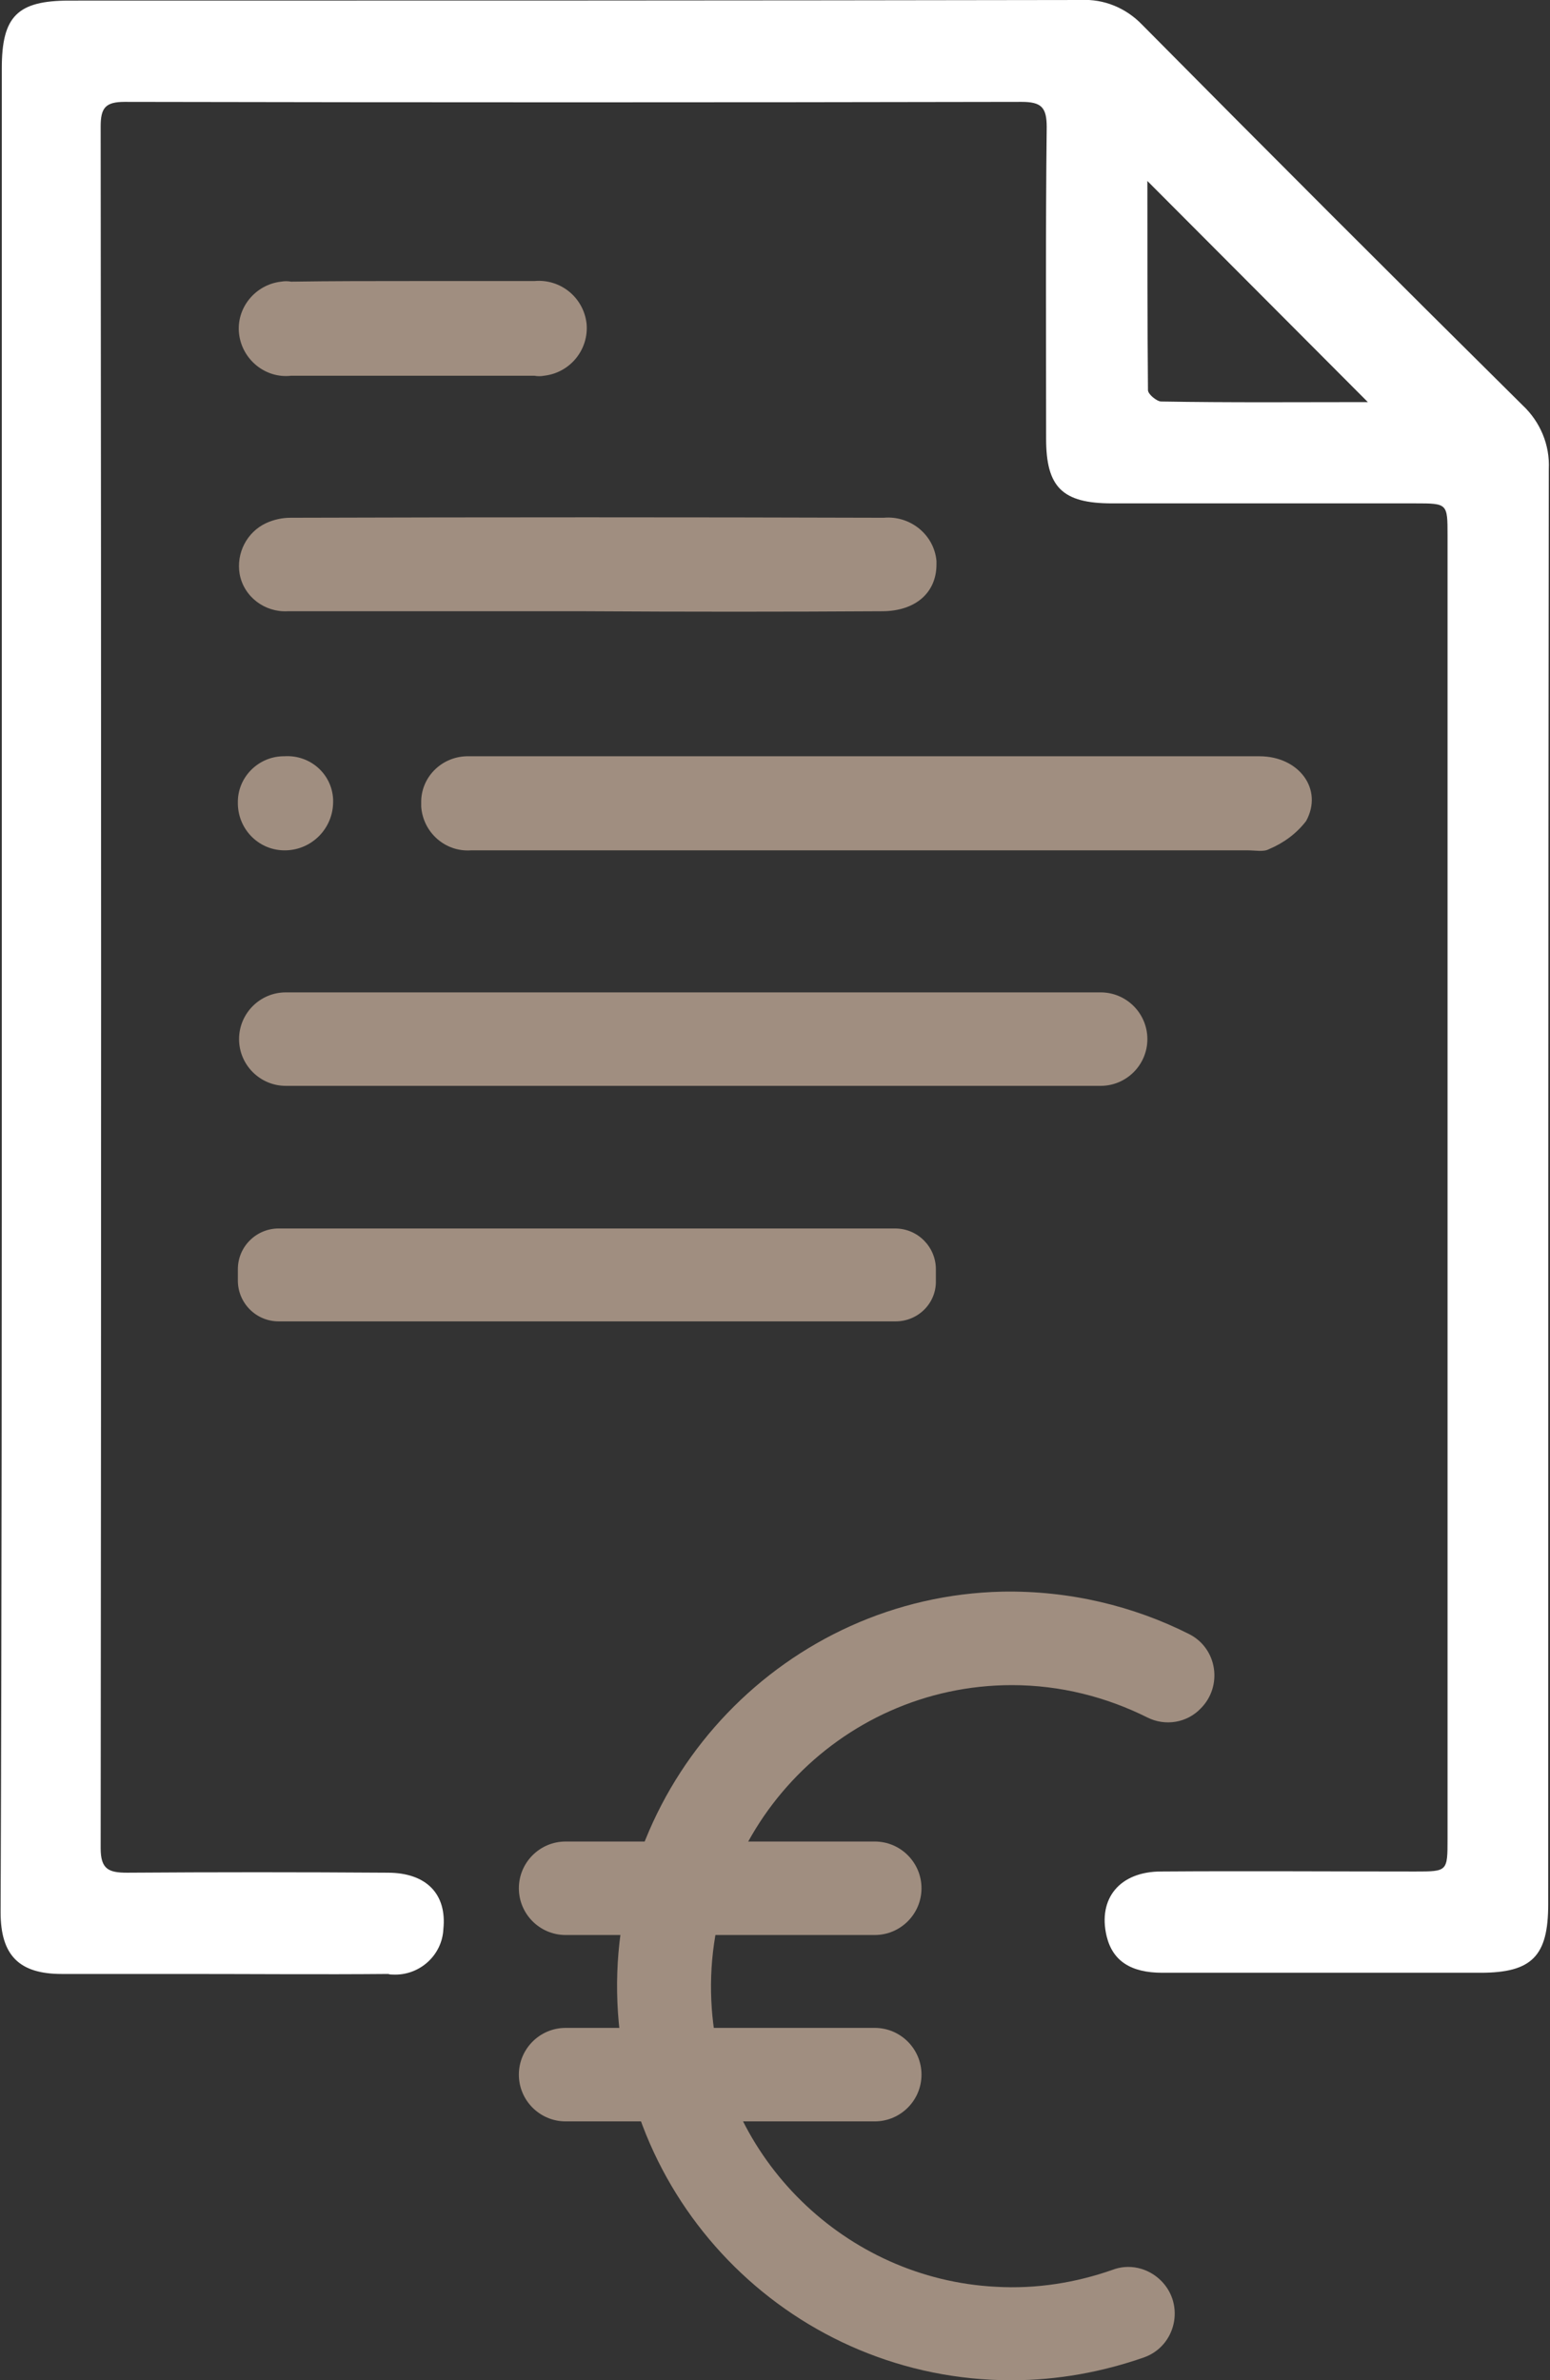
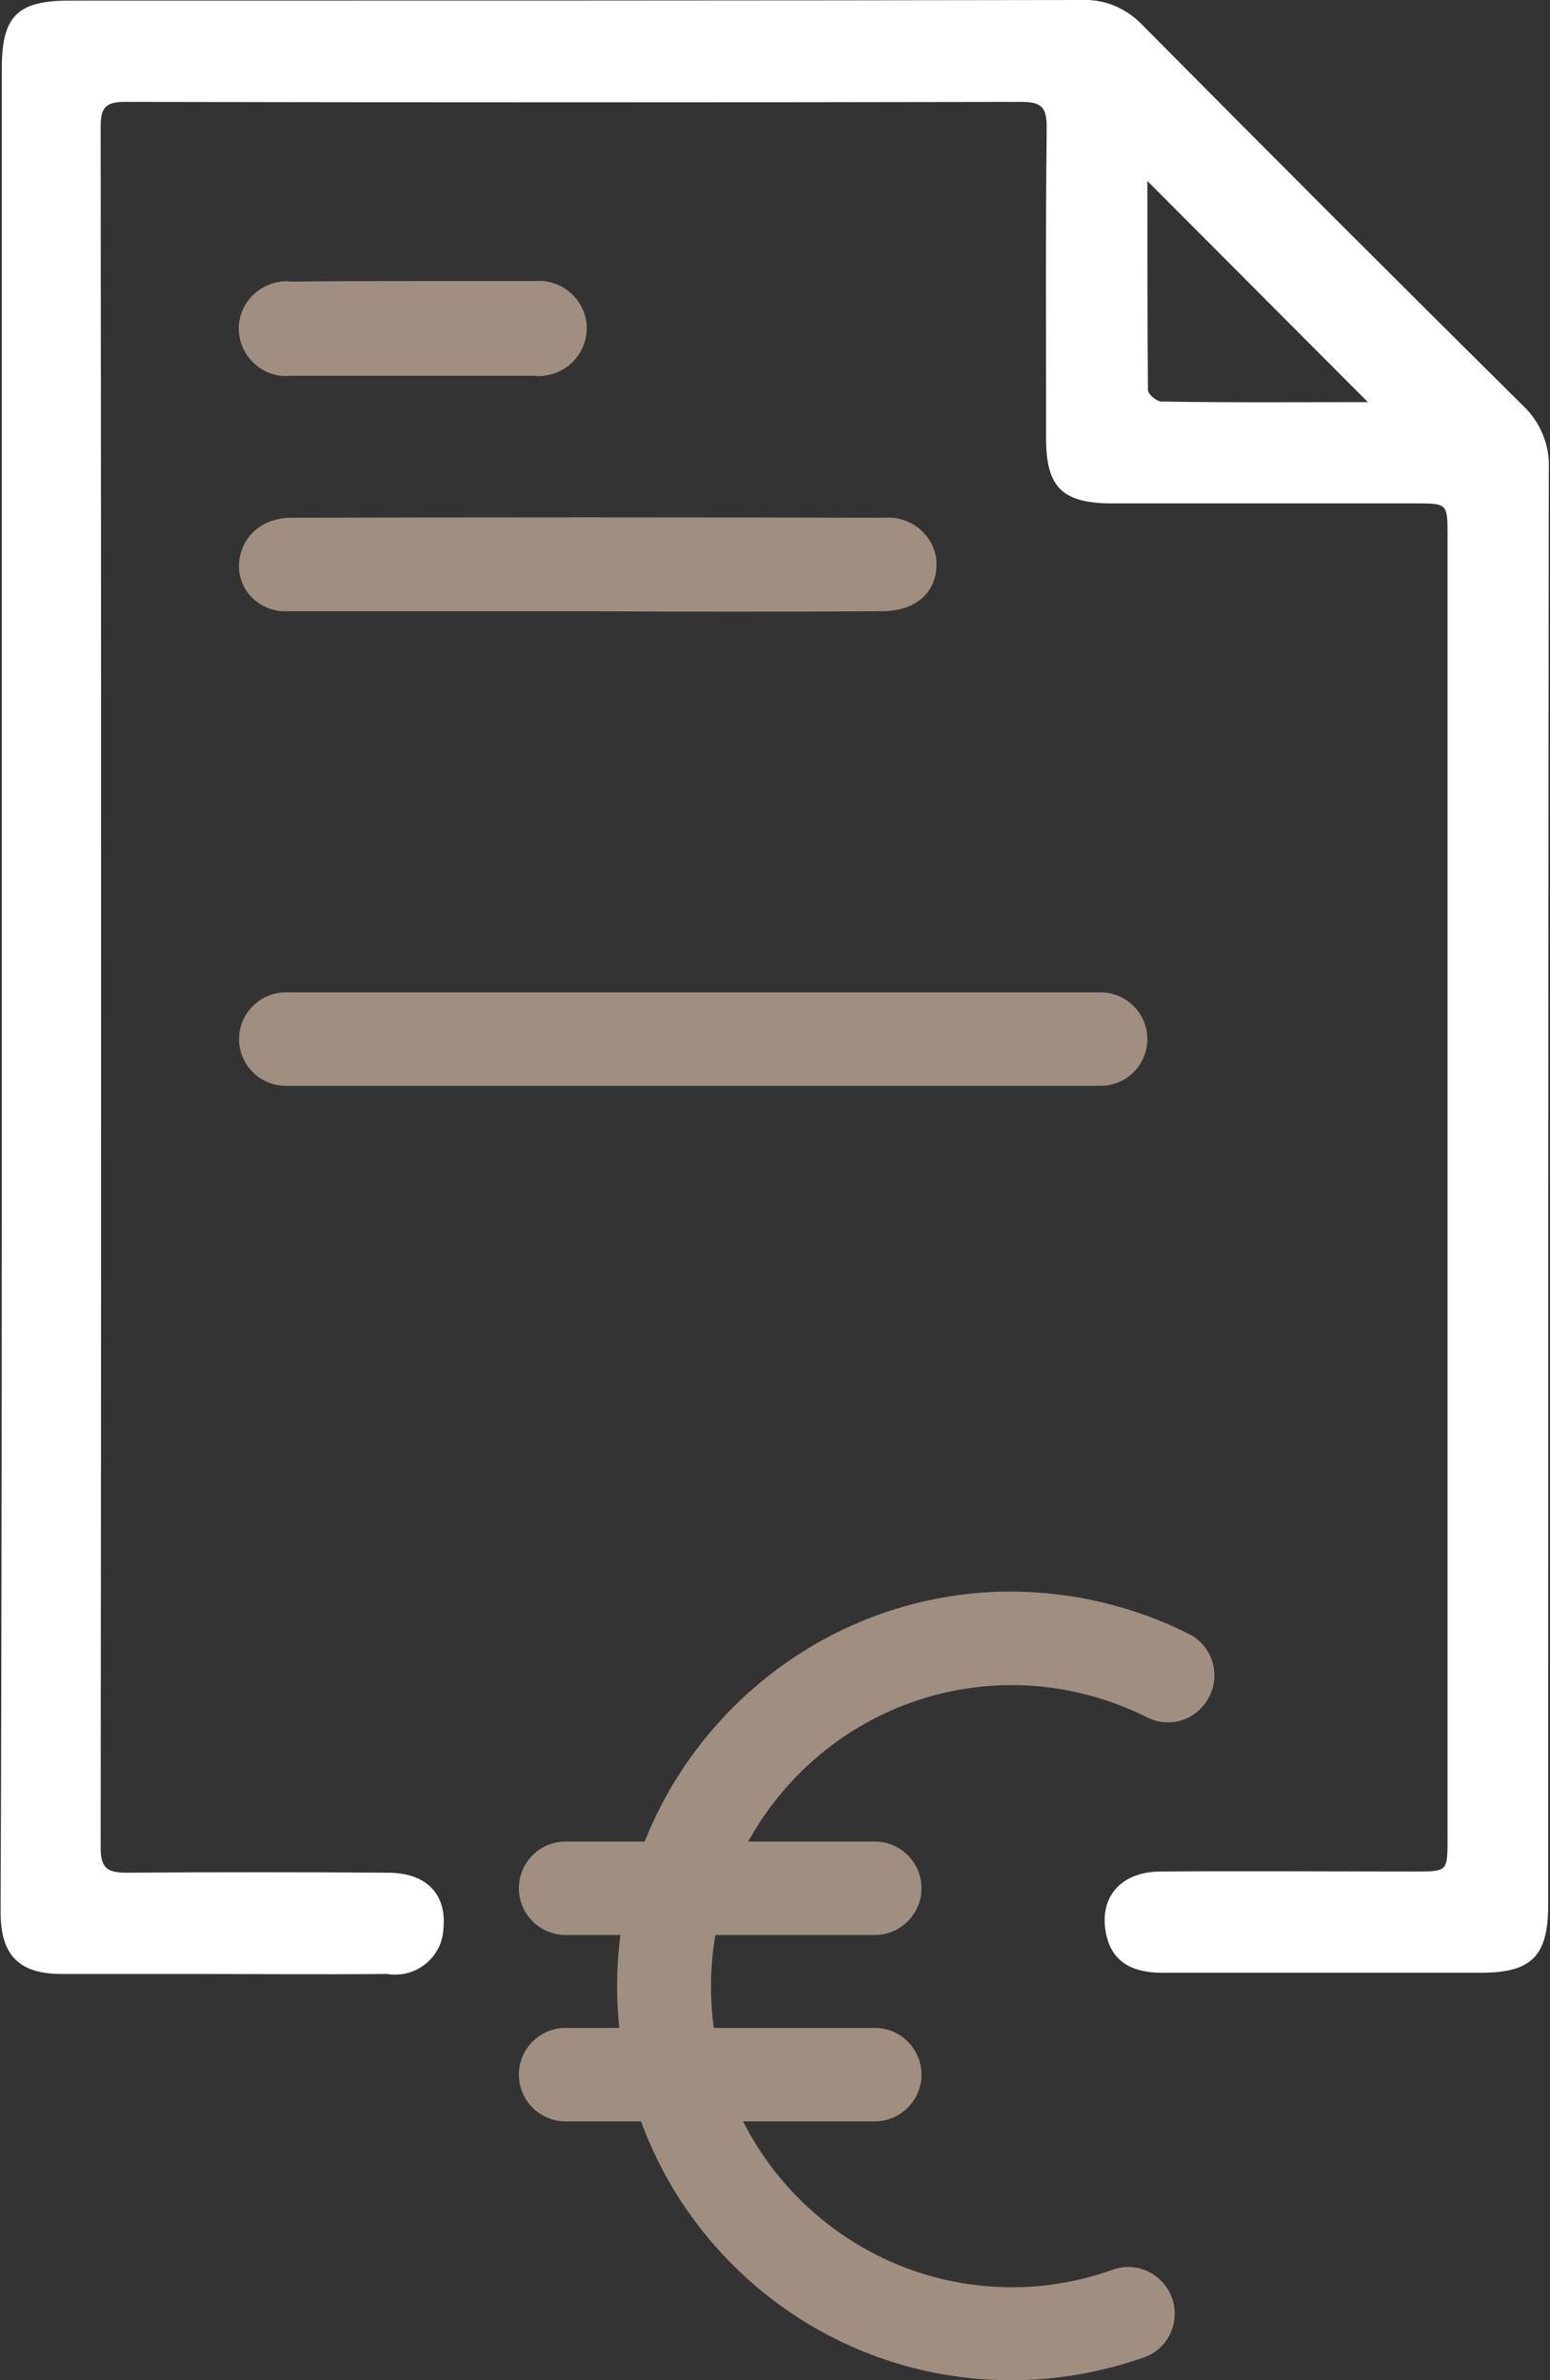
<svg xmlns="http://www.w3.org/2000/svg" version="1.1" x="0px" y="0px" viewBox="0 0 258.7 397.2" style="enable-background:new 0 0 258.7 397.2;" xml:space="preserve">
  <rect x="0" y="0" width="258.7" height="397.2" fill="#333333" stroke="none" />
  <style type="text/css">
	.st0{fill:#A08E80;}
	.st1{fill:#FFFFFF;}
</style>
  <g id="Laag_1">
    <g>
      <path class="st0" d="M183.7,181.2h-136c-4.3,0-7.8-3.5-7.8-7.8v0c0-4.3,3.5-7.8,7.8-7.8h136c4.3,0,7.8,3.5,7.8,7.8v0    C191.5,177.7,188,181.2,183.7,181.2z" />
-       <path class="st0" d="M149.5,220.5H46.5c-3.8,0-6.8-3.1-6.8-6.8v-1.9c0-3.8,3.1-6.8,6.8-6.8h102.9c3.8,0,6.8,3.1,6.8,6.8v1.9    C156.3,217.5,153.2,220.5,149.5,220.5z" />
      <path id="Path_55_00000090984874415550307760000000798930160644754315_" class="st1" d="M0.3,164.7c0-51.1,0-102.2,0-153.3    c0-8.7,2.6-11.3,11.3-11.3c56.3,0,112.6,0,168.8-0.1c3.8-0.2,7.5,1.3,10.2,4.1c21.1,21.3,42.2,42.4,63.5,63.5    c3,2.8,4.6,6.7,4.4,10.7c-0.1,79.8-0.1,159.7-0.1,239.5c0,8.6-2.7,11.4-11.3,11.4c-17.7,0-35.4,0-53.1,0c-5.3,0-8.3-2-9.3-6.1    c-1.5-6.3,2.2-10.8,9.1-10.8c14.2-0.1,28.2,0,42.4,0c5.4,0,5.4,0,5.4-5.5c0-72.4,0-144.9,0-217.4c0-5.4,0-5.4-5.4-5.4    c-16.9,0-33.7,0-50.6,0c-8.3,0-11-2.7-11-10.8c0-17.4-0.1-34.7,0.1-52c0-3.3-0.9-4.2-4.2-4.2c-49.9,0.1-99.8,0.1-149.7,0    c-3.2,0-4,1-4,4.1c0.1,95.8,0.1,191.5,0,287.3c0,3.5,1.3,4.1,4.4,4.1c14.5-0.1,28.9-0.1,43.5,0c6.5,0,9.9,3.6,9.3,9.4    c-0.2,4.4-4,7.8-8.4,7.6c-0.3,0-0.5,0-0.8-0.1c-11.3,0.1-22.6,0-33.8,0c-6.9,0-13.8,0-20.7,0c-7.1,0-10.2-3.1-10.2-10.3    C0.3,267.6,0.3,216.1,0.3,164.7 M228.3,67.1l-36.8-36.9c0,11.6,0,23.3,0.1,34.9c0,0.7,1.5,1.9,2.2,1.9    C205.3,67.2,216.8,67.1,228.3,67.1" />
-       <path id="Path_57_00000063595490284048654560000014570364085254250641_" class="st0" d="M144.7,126.2c21.9,0,43.7,0,65.5,0    c6.6,0,10.7,5.5,7.8,10.8c-1.6,2.1-3.8,3.7-6.2,4.7c-0.9,0.5-2.3,0.2-3.5,0.2H81.5c-1,0-1.9,0-2.9,0c-4.3,0.3-8-3-8.3-7.3    c0-0.2,0-0.4,0-0.6c-0.1-4.2,3.3-7.7,7.6-7.8c0.3,0,0.5,0,0.8,0c17,0,33.9,0,50.9,0L144.7,126.2" />
      <path id="Path_58_00000014600730032944785600000004027709317396554376_" class="st0" d="M97.8,102c-16.6,0-33.2,0-49.8,0    c-3.8,0.2-7.3-2.4-8-6.2c-0.6-3.5,1.2-7,4.4-8.5c1.3-0.6,2.7-0.9,4.1-0.9c33-0.1,66-0.1,99,0c4.4-0.4,8.4,2.8,8.8,7.2    c0,0.2,0,0.4,0,0.6c0,4.7-3.5,7.8-9.1,7.8C130.8,102.1,114.3,102.1,97.8,102L97.8,102z" />
      <path id="Path_59_00000173130847228908452090000017735747562703453576_" class="st0" d="M68.9,46.9c6.8,0,13.6,0,20.3,0    c4.3-0.4,8.2,2.7,8.7,7.1c0.4,4.3-2.7,8.2-7.1,8.7c-0.5,0.1-1.1,0.1-1.6,0c-13.6,0-27,0-40.6,0c-4.3,0.5-8.2-2.7-8.7-7    c-0.5-4.3,2.7-8.2,7-8.7c0.6-0.1,1.1-0.1,1.7,0C55.3,46.9,62.1,46.9,68.9,46.9" />
-       <path id="Path_60_00000091708770966905771930000016077131165464735649_" class="st0" d="M47.4,126.2c4.3-0.3,8,2.9,8.2,7.2    c0,0.1,0,0.2,0,0.4c0,4.4-3.5,8-7.9,8.1s-7.9-3.4-8-7.7V134c-0.1-4.2,3.3-7.7,7.5-7.8C47.3,126.2,47.4,126.2,47.4,126.2" />
      <g>
        <path class="st0" d="M146,322.9H94.4c-4.3,0-7.8-3.5-7.8-7.8l0,0c0-4.3,3.5-7.8,7.8-7.8H146c4.3,0,7.8,3.5,7.8,7.8l0,0     C153.8,319.4,150.3,322.9,146,322.9z" />
        <path class="st0" d="M146,354H94.4c-4.3,0-7.8-3.5-7.8-7.8l0,0c0-4.3,3.5-7.8,7.8-7.8H146c4.3,0,7.8,3.5,7.8,7.8l0,0     C153.8,350.5,150.3,354,146,354z" />
        <path class="st0" d="M185.6,378.8c-6,2.1-12.6,3.2-19.4,2.8c-25.1-1.3-45.6-21.4-47.4-46.4c-2.1-29.4,21.2-54,50.1-54     c8.1,0,15.8,2,22.6,5.4c3,1.5,6.6,0.9,8.9-1.5l0,0c3.7-3.7,2.8-10-1.9-12.4c-9.3-4.7-20-7.3-31.2-7.1     c-36,0.8-64.9,30.9-64.3,66.9c0.6,35.8,29.8,64.7,65.8,64.7c7.8,0,15.2-1.4,22.1-3.8c5.4-1.9,6.9-8.8,2.9-12.8l0,0     C191.6,378.4,188.4,377.7,185.6,378.8z" />
      </g>
    </g>
  </g>
  <g id="Guidelines">
</g>
</svg>